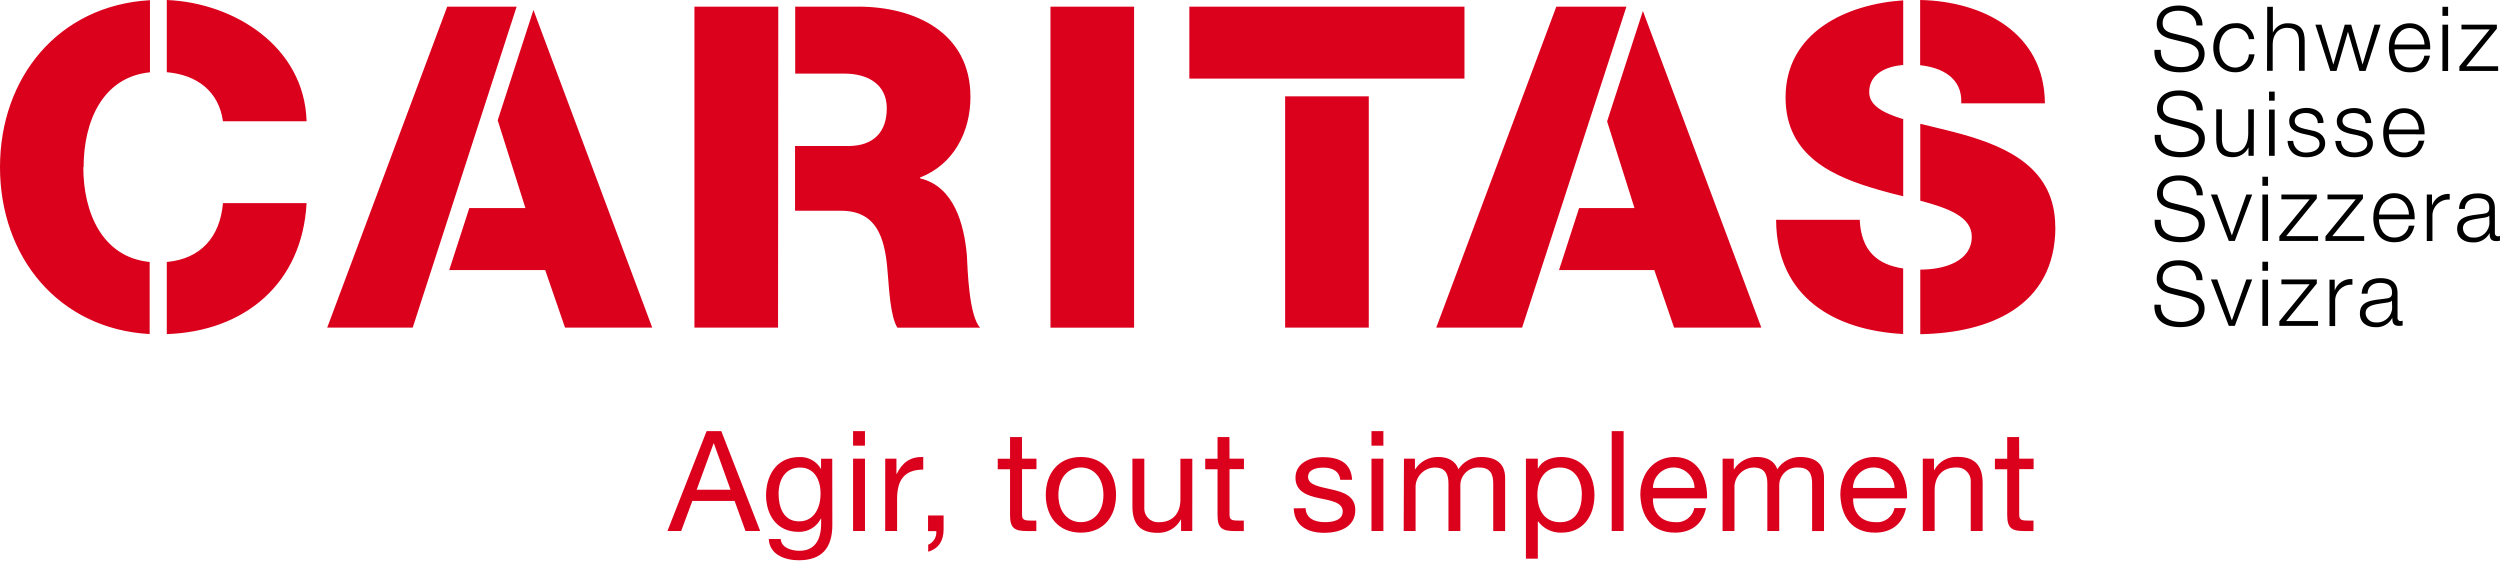
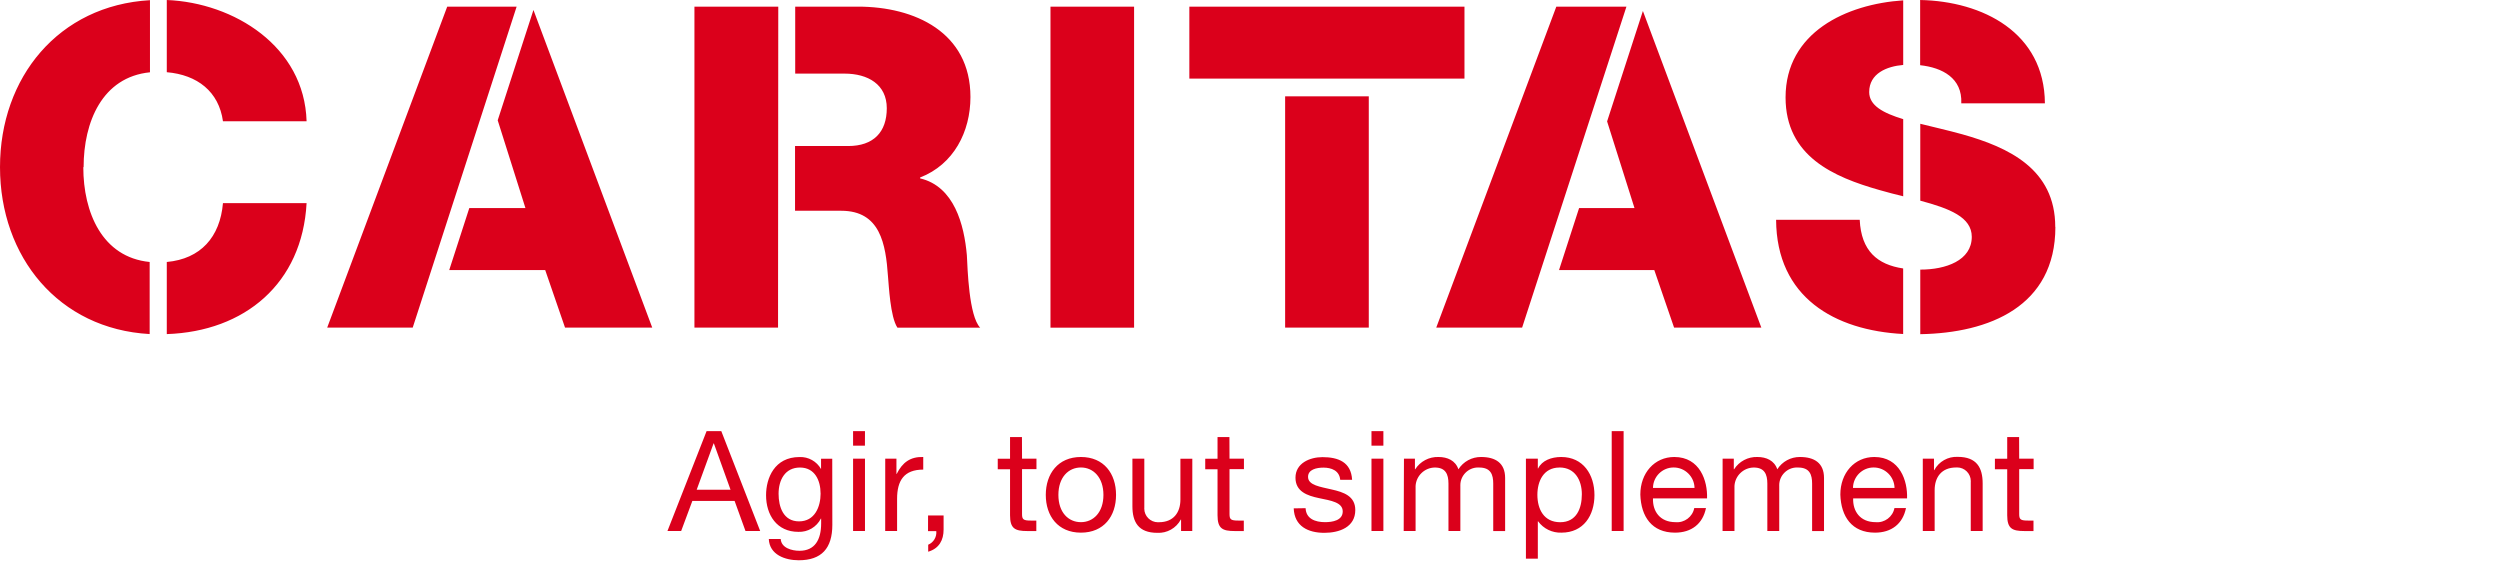
<svg xmlns="http://www.w3.org/2000/svg" width="252px" height="57px" viewBox="0 0 252 57" version="1.1" xml:space="preserve" style="fill-rule:evenodd;clip-rule:evenodd;stroke-linejoin:round;stroke-miterlimit:1.414;">
-   <path d="M217.805,5.026c-0.026,1.338 0.932,1.739 2.114,1.739c0.678,0 1.713,-0.37 1.713,-1.311c0,-0.736 -0.732,-1.026 -1.338,-1.169l-1.441,-0.352c-0.762,-0.187 -1.458,-0.553 -1.458,-1.556c0,-0.633 0.406,-1.82 2.23,-1.82c1.28,0 2.399,0.687 2.39,2.012l-0.615,0c-0.036,-0.99 -0.852,-1.49 -1.784,-1.49c-0.843,0 -1.623,0.326 -1.623,1.284c0,0.607 0.446,0.861 0.981,0.99l1.574,0.388c0.914,0.246 1.677,0.643 1.677,1.704c0,0.446 -0.179,1.846 -2.475,1.846c-1.53,0 -2.676,-0.687 -2.582,-2.265l0.637,0ZM226.689,3.951c-0.077,-0.666 -0.669,-1.163 -1.338,-1.124c-1.093,0 -1.641,0.999 -1.641,1.994c0,0.994 0.544,1.993 1.641,1.993c0.723,-0.027 1.31,-0.615 1.338,-1.338l0.57,0c-0.156,1.124 -0.892,1.811 -1.931,1.811c-1.431,0 -2.229,-1.133 -2.229,-2.475c0,-1.343 0.776,-2.471 2.229,-2.471c0.051,-0.004 0.102,-0.007 0.153,-0.007c0.906,0 1.67,0.705 1.743,1.608l-0.535,0.009ZM228.535,0.687l0.571,0l0,2.6c0.26,-0.587 0.852,-0.96 1.493,-0.941c1.316,0 1.713,0.691 1.713,1.783l0,3.006l-0.571,0l0,-2.916c0,-0.808 -0.259,-1.414 -1.186,-1.414c-0.928,0 -1.445,0.687 -1.467,1.605l0,2.725l-0.571,0l0.018,-6.448ZM233.391,2.484l0.606,0l1.196,4l0.017,0l1.142,-4l0.647,0l1.141,4l0.014,0l1.199,-4l0.607,0l-1.508,4.669l-0.624,0l-1.146,-3.929l-0.018,0l-1.146,3.929l-0.624,0l-1.503,-4.669l0,0ZM244.392,4.491c-0.026,-0.861 -0.562,-1.668 -1.485,-1.668c-0.923,0 -1.449,0.816 -1.543,1.668l3.028,0ZM241.364,4.972c0,0.834 0.446,1.837 1.543,1.837c0.718,0.032 1.353,-0.485 1.467,-1.195l0.571,0c-0.245,1.062 -0.86,1.677 -2.038,1.677c-1.485,0 -2.109,-1.142 -2.109,-2.475c0,-1.231 0.624,-2.47 2.109,-2.47c1.485,0 2.105,1.315 2.056,2.626l-3.599,0ZM246.198,7.157l0.571,0l0,-4.673l-0.571,0l0,4.673ZM246.198,1.601l0.571,0l0,-0.914l-0.571,0l0,0.914ZM248.116,2.484l0,0.477l2.845,0l-3.055,3.733l0,0.459l3.907,0l0,-0.477l-3.22,0l3.09,-3.786l0,-0.406l-3.567,0l0,0ZM217.805,13.592c-0.026,1.338 0.932,1.739 2.114,1.739c0.678,0 1.713,-0.37 1.713,-1.311c0,-0.735 -0.732,-1.025 -1.338,-1.168l-1.414,-0.357c-0.762,-0.192 -1.458,-0.553 -1.458,-1.561c0,-0.633 0.406,-1.819 2.23,-1.819c1.279,0 2.399,0.687 2.39,2.011l-0.616,0c-0.035,-0.985 -0.851,-1.485 -1.783,-1.485c-0.843,0 -1.624,0.326 -1.624,1.284c0,0.611 0.446,0.866 0.982,0.99l1.574,0.388c0.914,0.246 1.676,0.643 1.676,1.704c0,0.446 -0.178,1.846 -2.475,1.846c-1.529,0 -2.675,-0.687 -2.582,-2.261l0.611,0ZM227.175,15.706l-0.527,0l0,-0.843c-0.297,0.615 -0.931,1 -1.614,0.981c-1.177,0 -1.637,-0.691 -1.637,-1.784l0,-3.036l0.571,0l0,3.045c0.027,0.843 0.344,1.285 1.249,1.285c0.981,0 1.405,-0.923 1.405,-1.873l0,-2.457l0.57,0l-0.017,4.682ZM228.718,15.706l0.57,0l0,-4.66l-0.57,0l0,4.66ZM228.718,10.15l0.57,0l0,-0.919l-0.57,0l0,0.919ZM233.636,12.415c-0.027,-0.709 -0.571,-1.026 -1.226,-1.026c-0.508,0 -1.102,0.201 -1.102,0.807c0,0.509 0.58,0.692 0.968,0.785l0.763,0.174c0.651,0.103 1.337,0.482 1.337,1.293c0,1.017 -1.007,1.405 -1.877,1.405c-1.084,0 -1.824,-0.504 -1.917,-1.65l0.57,0c0.029,0.655 0.575,1.177 1.23,1.177c0.05,0 0.099,-0.003 0.148,-0.008c0.535,0 1.28,-0.237 1.28,-0.892c0,-0.544 -0.508,-0.723 -1.026,-0.852l-0.731,-0.165c-0.745,-0.201 -1.302,-0.446 -1.302,-1.249c0,-0.95 0.932,-1.338 1.753,-1.338c0.936,0 1.676,0.491 1.712,1.508l-0.58,0.031ZM238.448,12.415c-0.027,-0.709 -0.571,-1.026 -1.222,-1.026c-0.508,0 -1.106,0.201 -1.106,0.807c0,0.509 0.58,0.692 0.968,0.785l0.762,0.174c0.651,0.103 1.338,0.482 1.338,1.293c0,1.017 -1.003,1.405 -1.873,1.405c-1.088,0 -1.828,-0.504 -1.917,-1.65l0.571,0c0.044,0.772 0.615,1.169 1.377,1.169c0.531,0 1.276,-0.237 1.276,-0.892c0,-0.544 -0.509,-0.723 -1.026,-0.852l-0.745,-0.152c-0.74,-0.2 -1.302,-0.446 -1.302,-1.248c0,-0.95 0.932,-1.338 1.757,-1.338c0.932,0 1.682,0.49 1.713,1.507l-0.571,0.018ZM243.821,13.057c-0.026,-0.861 -0.561,-1.668 -1.484,-1.668c-0.924,0 -1.45,0.816 -1.543,1.668l3.027,0ZM240.798,13.534c0,0.834 0.446,1.842 1.543,1.842c0.717,0.03 1.351,-0.487 1.467,-1.195l0.571,0c-0.245,1.061 -0.861,1.677 -2.038,1.677c-1.485,0 -2.114,-1.142 -2.114,-2.471c0,-1.231 0.629,-2.475 2.114,-2.475c1.485,0 2.1,1.316 2.056,2.627l-3.599,-0.005ZM217.805,22.159c-0.026,1.338 0.932,1.739 2.114,1.739c0.678,0 1.713,-0.37 1.713,-1.311c0,-0.732 -0.732,-1.026 -1.338,-1.169l-1.414,-0.361c-0.762,-0.187 -1.458,-0.548 -1.458,-1.556c0,-0.638 0.406,-1.824 2.23,-1.824c1.279,0 2.399,0.687 2.39,2.011l-0.616,0c-0.035,-0.99 -0.851,-1.489 -1.783,-1.489c-0.843,0 -1.624,0.325 -1.624,1.289c0,0.606 0.446,0.86 0.982,0.985l1.574,0.388c0.914,0.245 1.676,0.642 1.676,1.704c0,0.445 -0.178,1.85 -2.475,1.85c-1.529,0 -2.675,-0.691 -2.582,-2.265l0.611,0.009ZM222.862,19.612l0.634,0l1.467,4.099l0.018,0l1.449,-4.099l0.589,0l-1.749,4.674l-0.606,0l-1.802,-4.674l0,0ZM228.049,24.286l0.57,0l0,-4.674l-0.57,0l0,4.674ZM228.049,18.729l0.57,0l0,-0.914l-0.57,0l0,0.914ZM230.443,23.804l3.22,0l0,0.482l-3.906,0l0,-0.464l3.05,-3.728l-2.841,0l0,-0.482l3.568,0l0,0.406l-3.091,3.786l0,0ZM235.094,23.804l3.216,0l0,0.482l-3.902,0l0,-0.464l3.05,-3.728l-2.845,0l0,-0.482l3.572,0l0,0.406l-3.091,3.786l0,0ZM242.823,21.624c-0.027,-0.861 -0.562,-1.668 -1.485,-1.668c-0.923,0 -1.45,0.816 -1.543,1.668l3.028,0ZM239.799,22.105c0,0.834 0.446,1.837 1.543,1.837c0.717,0.03 1.351,-0.486 1.467,-1.195l0.571,0c-0.245,1.057 -0.861,1.673 -2.038,1.673c-1.485,0 -2.114,-1.142 -2.114,-2.471c0,-1.231 0.625,-2.475 2.114,-2.475c1.489,0 2.1,1.311 2.056,2.627l-3.599,0.004ZM244.62,19.612l0.526,0l0,1.097c0.259,-0.746 0.997,-1.225 1.784,-1.159l0,0.571c-0.044,-0.004 -0.088,-0.006 -0.131,-0.006c-0.883,0 -1.61,0.727 -1.61,1.61c0,0.024 0,0.048 0.002,0.072l0,2.493l-0.571,0l0,-4.678ZM250.916,21.731c-0.071,0.133 -0.325,0.178 -0.481,0.209c-0.968,0.174 -2.172,0.165 -2.172,1.079c0.025,0.515 0.455,0.926 0.971,0.926c0.023,0 0.045,-0.001 0.068,-0.003c0.043,0.004 0.086,0.006 0.13,0.006c0.813,0 1.486,-0.66 1.502,-1.473l-0.018,-0.744ZM247.866,21.057c0.058,-1.097 0.825,-1.565 1.895,-1.565c0.825,0 1.722,0.254 1.722,1.503l0,2.484c-0.002,0.013 -0.003,0.027 -0.003,0.041c0,0.167 0.137,0.303 0.303,0.303c0.01,0 0.02,0 0.03,-0.001c0.062,-0.002 0.124,-0.014 0.183,-0.036l0,0.478c-0.123,0.029 -0.249,0.042 -0.375,0.04c-0.58,0 -0.669,-0.326 -0.669,-0.816c-0.328,0.625 -0.999,0.999 -1.703,0.949c-0.861,0 -1.57,-0.445 -1.57,-1.369c0,-1.311 1.28,-1.337 2.506,-1.502c0.473,-0.054 0.736,-0.116 0.736,-0.634c0,-0.771 -0.553,-0.958 -1.222,-0.958c-0.669,0 -1.231,0.325 -1.249,1.088l-0.584,-0.005ZM217.805,30.716c-0.026,1.338 0.932,1.739 2.114,1.739c0.678,0 1.713,-0.37 1.713,-1.315c0,-0.731 -0.732,-1.021 -1.338,-1.168l-1.441,-0.357c-0.762,-0.188 -1.458,-0.553 -1.458,-1.557c0,-0.633 0.406,-1.823 2.23,-1.823c1.28,0 2.399,0.691 2.39,2.011l-0.615,0c-0.036,-0.99 -0.852,-1.485 -1.784,-1.485c-0.843,0 -1.623,0.325 -1.623,1.284c0,0.607 0.446,0.861 0.981,0.99l1.574,0.388c0.914,0.241 1.677,0.642 1.677,1.704c0,0.445 -0.179,1.85 -2.475,1.85c-1.53,0 -2.676,-0.691 -2.582,-2.265l0.637,0.004ZM226.43,28.17l-1.449,4.107l-0.018,0l-1.467,-4.107l-0.634,0l1.802,4.678l0.606,0l1.749,-4.678l-0.589,0ZM228.049,32.848l0.57,0l0,-4.656l-0.57,0l0,4.656ZM228.049,27.296l0.57,0l0,-0.914l-0.57,0l0,0.914ZM229.966,28.17l0,0.482l2.845,0l-3.054,3.732l0,0.464l3.902,0l0,-0.482l-3.216,0l3.091,-3.786l0,-0.41l-3.568,0l0,0ZM234.814,28.192l0.526,0l0,1.097c0.258,-0.747 0.996,-1.227 1.783,-1.159l0,0.571c-0.043,-0.004 -0.087,-0.006 -0.13,-0.006c-0.884,0 -1.61,0.727 -1.61,1.61c0,0.024 0,0.048 0.001,0.072l0,2.493l-0.57,0l0,-4.678ZM241.11,30.288c-0.071,0.138 -0.325,0.183 -0.481,0.21c-0.968,0.169 -2.177,0.16 -2.177,1.079c0.027,0.516 0.459,0.925 0.976,0.925c0.022,0 0.045,0 0.068,-0.002c0.043,0.004 0.086,0.006 0.13,0.006c0.813,0 1.486,-0.66 1.502,-1.473l-0.018,-0.745ZM238.055,29.606c0.054,-1.097 0.825,-1.57 1.896,-1.57c0.825,0 1.721,0.254 1.721,1.503l0,2.479c-0.002,0.016 -0.003,0.031 -0.003,0.047c0,0.166 0.136,0.303 0.303,0.303c0.01,0 0.02,-0.001 0.03,-0.002c0.063,-0.002 0.124,-0.014 0.183,-0.035l0,0.481c-0.122,0.027 -0.246,0.039 -0.37,0.036c-0.58,0 -0.669,-0.326 -0.669,-0.816c-0.328,0.624 -0.996,0.997 -1.699,0.95c-0.861,0 -1.57,-0.446 -1.57,-1.369c0,-1.338 1.276,-1.338 2.511,-1.503c0.468,-0.054 0.731,-0.116 0.731,-0.633c0,-0.772 -0.553,-0.964 -1.222,-0.964c-0.669,0 -1.231,0.326 -1.248,1.088l-0.594,0.005Z" style="fill:#000;fill-rule:nonzero;" />
  <path d="M105.888,0.669l8.428,0l0,32.357l-8.428,0l0,-32.357ZM50.168,12.125l2.796,8.848l-5.659,0l-2.024,6.252l9.676,0l1.998,5.797l8.79,0l-11.974,-32.019l-3.603,11.122l0,0ZM45.08,0.669l-12.098,32.353l8.62,0l10.475,-32.353l-6.997,0ZM161.996,12.237l2.761,8.736l-5.584,0l-2.024,6.252l9.605,0l1.994,5.797l8.794,0l-11.938,-31.916l-3.608,11.131l0,0ZM8.428,16.848c0,-4.545 1.869,-9.08 6.689,-9.561l0,-7.269c-9.213,0.526 -15.117,7.781 -15.117,16.83c0,9.048 5.904,16.316 15.086,16.825l0,-7.265c-4.803,-0.477 -6.689,-5.012 -6.689,-9.556M22.475,12.223l8.429,0c-0.219,-7.541 -7.314,-11.947 -14.092,-12.223l0,7.278c3.077,0.263 5.249,1.953 5.663,4.945M16.812,26.408l0,7.269c7.857,-0.267 13.655,-5.101 14.092,-13.204l-8.429,0c-0.294,3.434 -2.256,5.623 -5.663,5.935M69.999,0.669l0,32.353l8.428,0l0.023,-32.353l-8.451,0l0,0ZM97.46,25.726c-0.272,-3.077 -1.271,-6.934 -4.714,-7.746l0,-0.089c3.398,-1.315 5.075,-4.624 5.075,-8.112c0,-6.528 -5.619,-9.11 -11.331,-9.11l-6.333,0l0,6.751l4.973,0c2.359,0 4.258,1.089 4.258,3.492c0,2.404 -1.337,3.808 -3.897,3.808l-5.351,0l0,6.525l4.655,0c3.942,0 4.486,3.353 4.714,6.613c0.089,0.892 0.223,4.08 0.95,5.168l8.339,0c-1.133,-1.177 -1.267,-5.935 -1.338,-7.295M119.886,0.669l27.733,0l0,7.251l-27.733,0l0,-7.251ZM129.541,9.708l8.432,0l0,23.314l-8.432,0l0,-23.314ZM156.877,0.669l-12.103,32.353l8.656,0l10.515,-32.353l-7.068,0l0,0ZM197.698,10.413l8.428,0c-0.044,-7.135 -6.27,-10.288 -12.575,-10.413l0,6.573c2.229,0.241 4.263,1.293 4.147,3.84M188.414,9.28c0,-1.882 1.783,-2.595 3.429,-2.734l0,-6.51c-5.735,0.379 -11.858,3.228 -11.858,9.784c0,5.939 4.848,8.026 9.472,9.338c0.803,0.227 1.605,0.445 2.386,0.628l0,-7.777c-2.034,-0.62 -3.429,-1.373 -3.429,-2.733M187.459,22.154l-8.428,0c0.04,7.822 5.9,11.149 12.807,11.514l0,-6.608c-2.591,-0.384 -4.232,-1.762 -4.379,-4.906M207.17,22.877c0,-5.847 -4.709,-8.027 -9.365,-9.338c-1.467,-0.406 -2.925,-0.732 -4.241,-1.062l0,7.751c2.943,0.789 5.191,1.654 5.191,3.643c0,2.395 -2.627,3.305 -5.164,3.305l-0.027,0l0,6.51c6.948,-0.116 13.619,-2.796 13.619,-10.814M71.225,43.457l1.481,0l3.92,10.069l-1.481,0l-1.097,-3.032l-4.259,0l-1.128,3.032l-1.382,0l3.946,-10.069ZM70.226,49.365l3.412,0l-1.681,-4.673l-0.027,0l-1.704,4.673ZM83.899,52.906c0,2.368 -1.088,3.568 -3.385,3.568c-1.369,0 -2.947,-0.549 -3.019,-2.141l1.2,0c0.058,0.892 1.101,1.186 1.891,1.186c1.565,0 2.185,-1.128 2.185,-2.764l0,-0.482l-0.027,0c-0.428,0.851 -1.318,1.376 -2.27,1.338c-2.172,0 -3.255,-1.708 -3.255,-3.693c0,-1.721 0.847,-3.848 3.371,-3.848c0.893,-0.037 1.735,0.433 2.172,1.213l0,-1.044l1.128,0l0.009,6.667ZM82.713,49.736c0,-1.285 -0.567,-2.609 -2.074,-2.609c-1.507,0 -2.158,1.253 -2.158,2.649c0,1.311 0.477,2.778 2.06,2.778c1.583,0 2.176,-1.454 2.176,-2.823l-0.004,0.005ZM87.185,44.924l-1.195,0l0,-1.467l1.2,0l-0.005,1.467ZM85.99,46.235l1.2,0l0,7.287l-1.2,0l0,-7.287ZM89.232,46.235l1.129,0l0,1.538l0.026,0c0.58,-1.168 1.383,-1.748 2.676,-1.708l0,1.271c-1.931,0 -2.636,1.097 -2.636,2.948l0,3.242l-1.199,0l0.004,-7.291ZM93.549,51.961l1.565,0l0,1.422c0,1.057 -0.446,1.904 -1.552,2.23l0,-0.705c0.543,-0.226 0.875,-0.784 0.816,-1.369l-0.833,0l0.004,-1.578ZM103.021,46.235l1.454,0l0,1.057l-1.454,0l0,4.535c0,0.549 0.156,0.647 0.892,0.647l0.548,0l0,1.056l-0.914,0c-1.24,0 -1.735,-0.254 -1.735,-1.592l0,-4.637l-1.239,0l0,-1.057l1.239,0l0,-2.185l1.2,0l0.009,2.176ZM108.956,46.065c2.315,0 3.541,1.677 3.541,3.822c0,2.145 -1.226,3.804 -3.541,3.804c-2.314,0 -3.541,-1.677 -3.541,-3.804c0,-2.127 1.231,-3.822 3.541,-3.822ZM108.956,52.634c1.253,0 2.27,-0.985 2.27,-2.747c0,-1.761 -1.017,-2.765 -2.27,-2.765c-1.253,0 -2.27,0.986 -2.27,2.765c0,1.779 1.017,2.747 2.27,2.747ZM120.18,53.526l-1.128,0l0,-1.155l-0.026,0c-0.463,0.866 -1.388,1.388 -2.368,1.338c-1.918,0 -2.511,-1.102 -2.511,-2.676l0,-4.798l1.2,0l0,4.936c-0.003,0.033 -0.004,0.066 -0.004,0.099c0,0.753 0.62,1.373 1.374,1.373c0.036,0 0.073,-0.001 0.11,-0.004c1.454,0 2.158,-0.973 2.158,-2.284l0,-4.116l1.2,0l-0.005,7.287ZM123.935,46.235l1.454,0l0,1.057l-1.454,0l0,4.535c0,0.549 0.156,0.647 0.892,0.647l0.549,0l0,1.056l-0.914,0c-1.24,0 -1.735,-0.254 -1.735,-1.592l0,-4.637l-1.24,0l0,-1.057l1.24,0l0,-2.185l1.199,0l0.009,2.176ZM131.605,51.225c0.041,1.07 0.973,1.409 1.958,1.409c0.749,0 1.784,-0.169 1.784,-1.083c0,-0.915 -1.182,-1.089 -2.381,-1.338c-1.2,-0.25 -2.382,-0.665 -2.382,-2.061c0,-1.467 1.454,-2.073 2.72,-2.073c1.606,0 2.89,0.508 2.988,2.283l-1.199,0c-0.085,-0.932 -0.892,-1.226 -1.69,-1.226c-0.718,0 -1.552,0.196 -1.552,0.932c0,0.86 1.271,1.003 2.381,1.271c1.2,0.267 2.381,0.664 2.381,2.073c0,1.735 -1.618,2.297 -3.121,2.297c-1.637,0 -3.019,-0.665 -3.086,-2.466l1.199,-0.018ZM139.445,44.924l-1.2,0l0,-1.467l1.2,0l0,1.467ZM138.245,46.235l1.2,0l0,7.287l-1.2,0l0,-7.287ZM141.519,46.235l1.106,0l0,1.07l0.026,0c0.509,-0.801 1.407,-1.273 2.355,-1.24c0.892,0 1.703,0.353 2.002,1.24c0.496,-0.779 1.36,-1.248 2.283,-1.24c1.454,0 2.426,0.607 2.426,2.114l0,5.351l-1.199,0l0,-4.784c0,-0.892 -0.241,-1.619 -1.409,-1.619c-0.041,-0.003 -0.082,-0.004 -0.123,-0.004c-0.978,0 -1.783,0.805 -1.783,1.783c0,0.027 0,0.054 0.001,0.08l0,4.54l-1.199,0l0,-4.78c0,-0.946 -0.295,-1.619 -1.369,-1.619c-1.031,0.01 -1.888,0.83 -1.945,1.859l0,4.54l-1.199,0l0.027,-7.291ZM153.813,46.235l1.2,0l0,0.985l0.027,0c0.392,-0.802 1.337,-1.155 2.327,-1.155c2.23,0 3.354,1.784 3.354,3.836c0,2.051 -1.097,3.79 -3.327,3.79c-0.925,0.034 -1.808,-0.395 -2.354,-1.142l-0.027,0l0,3.764l-1.2,0l0,-10.078ZM157.198,47.127c-1.61,0 -2.23,1.382 -2.23,2.747c0,1.44 0.647,2.765 2.297,2.765c1.65,0 2.185,-1.396 2.185,-2.819c0,-1.422 -0.7,-2.698 -2.252,-2.698l0,0.005ZM162.46,43.457l1.2,0l0,10.065l-1.2,0l0,-10.065ZM171.963,51.212c-0.326,1.609 -1.481,2.479 -3.122,2.479c-2.327,0 -3.424,-1.605 -3.496,-3.835c0,-2.185 1.436,-3.791 3.425,-3.791c2.582,0 3.371,2.413 3.3,4.174l-5.449,0c-0.045,1.271 0.677,2.395 2.269,2.395c0.899,0.085 1.723,-0.536 1.891,-1.422l1.182,0ZM170.808,49.183c-0.019,-1.138 -0.962,-2.063 -2.1,-2.061c-0.005,0 -0.009,0 -0.014,0c-1.132,0 -2.066,0.928 -2.073,2.061l4.187,0ZM173.64,46.235l1.128,0l0,1.07l0.027,0c0.508,-0.801 1.406,-1.273 2.354,-1.24c0.892,0 1.704,0.353 2.002,1.24c0.496,-0.779 1.361,-1.248 2.284,-1.24c1.453,0 2.426,0.607 2.426,2.114l0,5.351l-1.2,0l0,-4.784c0,-0.892 -0.241,-1.619 -1.409,-1.619c-0.041,-0.003 -0.082,-0.004 -0.122,-0.004c-0.979,0 -1.784,0.805 -1.784,1.783c0,0.027 0,0.054 0.002,0.08l0,4.54l-1.2,0l0,-4.78c0,-0.946 -0.294,-1.619 -1.369,-1.619c-1.031,0.01 -1.888,0.83 -1.944,1.859l0,4.54l-1.2,0l0.005,-7.291ZM192.124,51.212c-0.326,1.609 -1.481,2.479 -3.122,2.479c-2.328,0 -3.425,-1.605 -3.496,-3.835c0,-2.185 1.436,-3.791 3.425,-3.791c2.582,0 3.371,2.413 3.3,4.174l-5.432,0c-0.044,1.271 0.678,2.395 2.27,2.395c0.898,0.085 1.723,-0.536 1.891,-1.422l1.164,0ZM190.969,49.183c-0.02,-1.138 -0.962,-2.063 -2.101,-2.061c-0.004,0 -0.008,0 -0.013,0c-1.132,0 -2.066,0.928 -2.074,2.061l4.188,0ZM193.818,46.235l1.129,0l0,1.155l0.026,0c0.463,-0.866 1.388,-1.388 2.368,-1.338c1.918,0 2.511,1.102 2.511,2.676l0,4.794l-1.2,0l0,-4.933c0.003,-0.032 0.004,-0.065 0.004,-0.098c0,-0.753 -0.62,-1.373 -1.374,-1.373c-0.037,0 -0.073,0.001 -0.11,0.004c-1.454,0 -2.159,0.972 -2.159,2.284l0,4.116l-1.195,0l0,-7.287ZM203.535,46.235l1.454,0l0,1.057l-1.454,0l0,4.535c0,0.549 0.156,0.647 0.892,0.647l0.549,0l0,1.056l-0.914,0c-1.24,0 -1.735,-0.254 -1.735,-1.592l0,-4.637l-1.24,0l0,-1.057l1.24,0l0,-2.185l1.199,0l0.009,2.176Z" style="fill:#db001b;fill-rule:nonzero;" />
</svg>